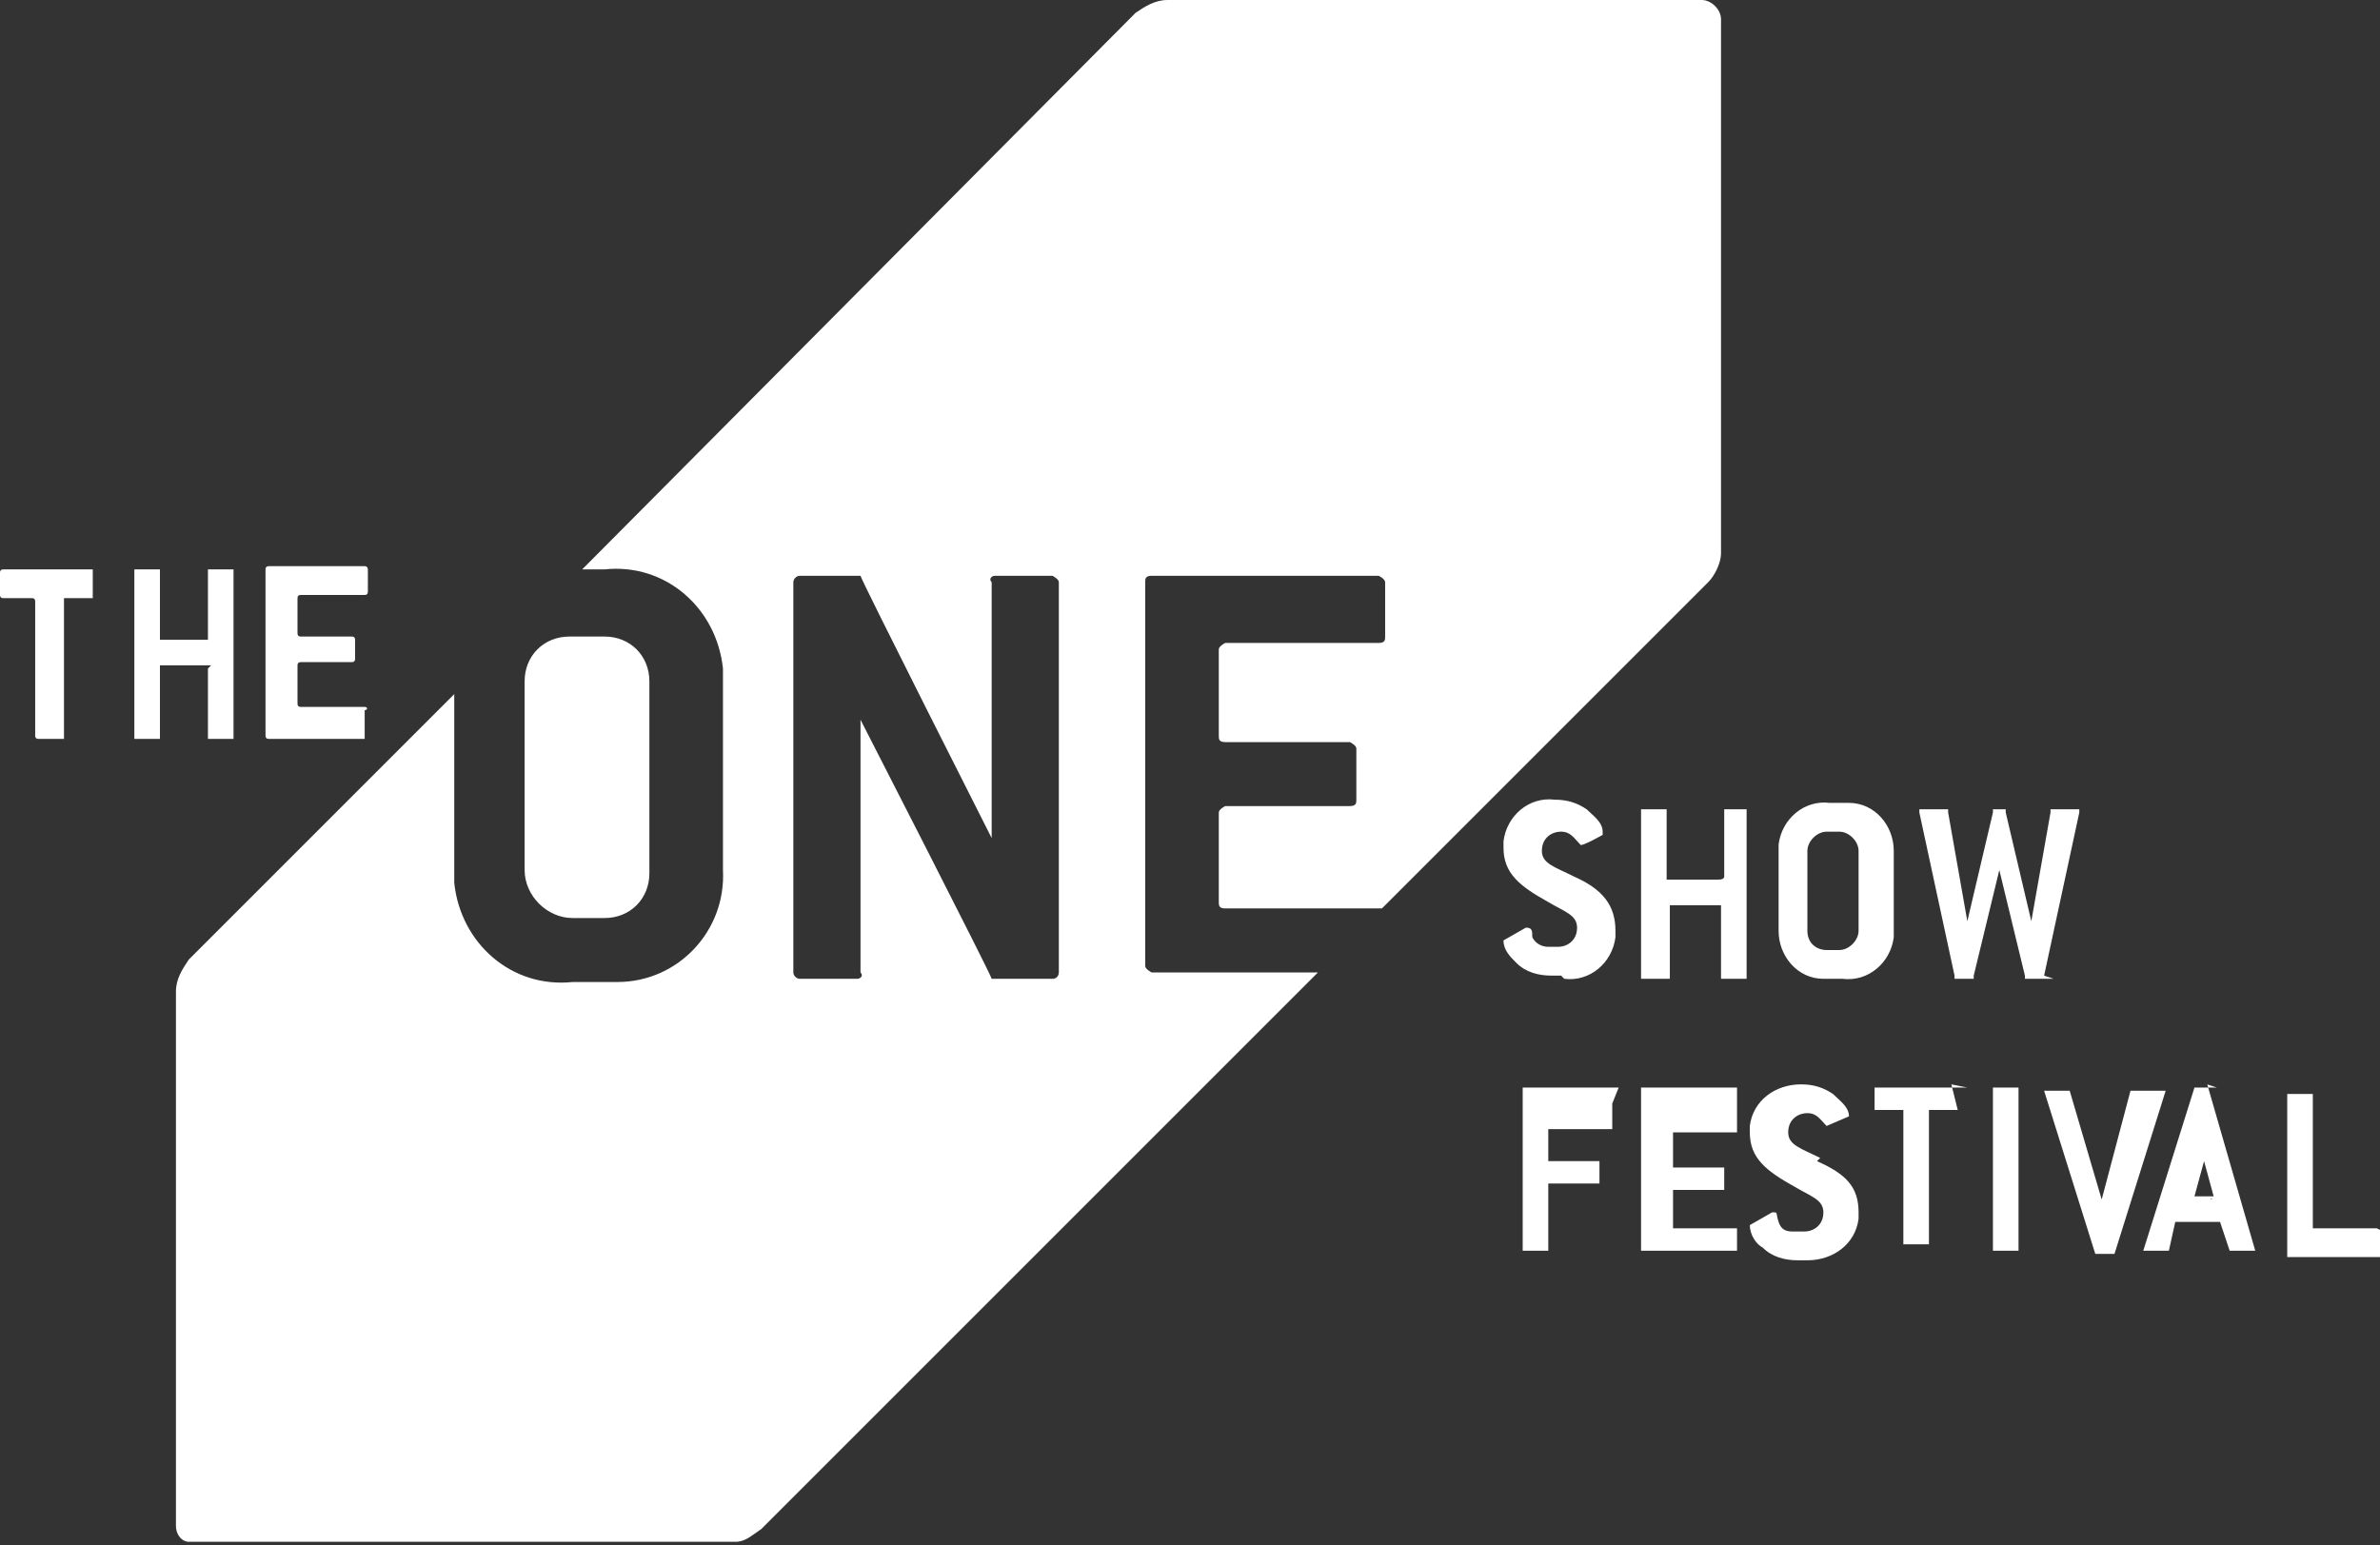
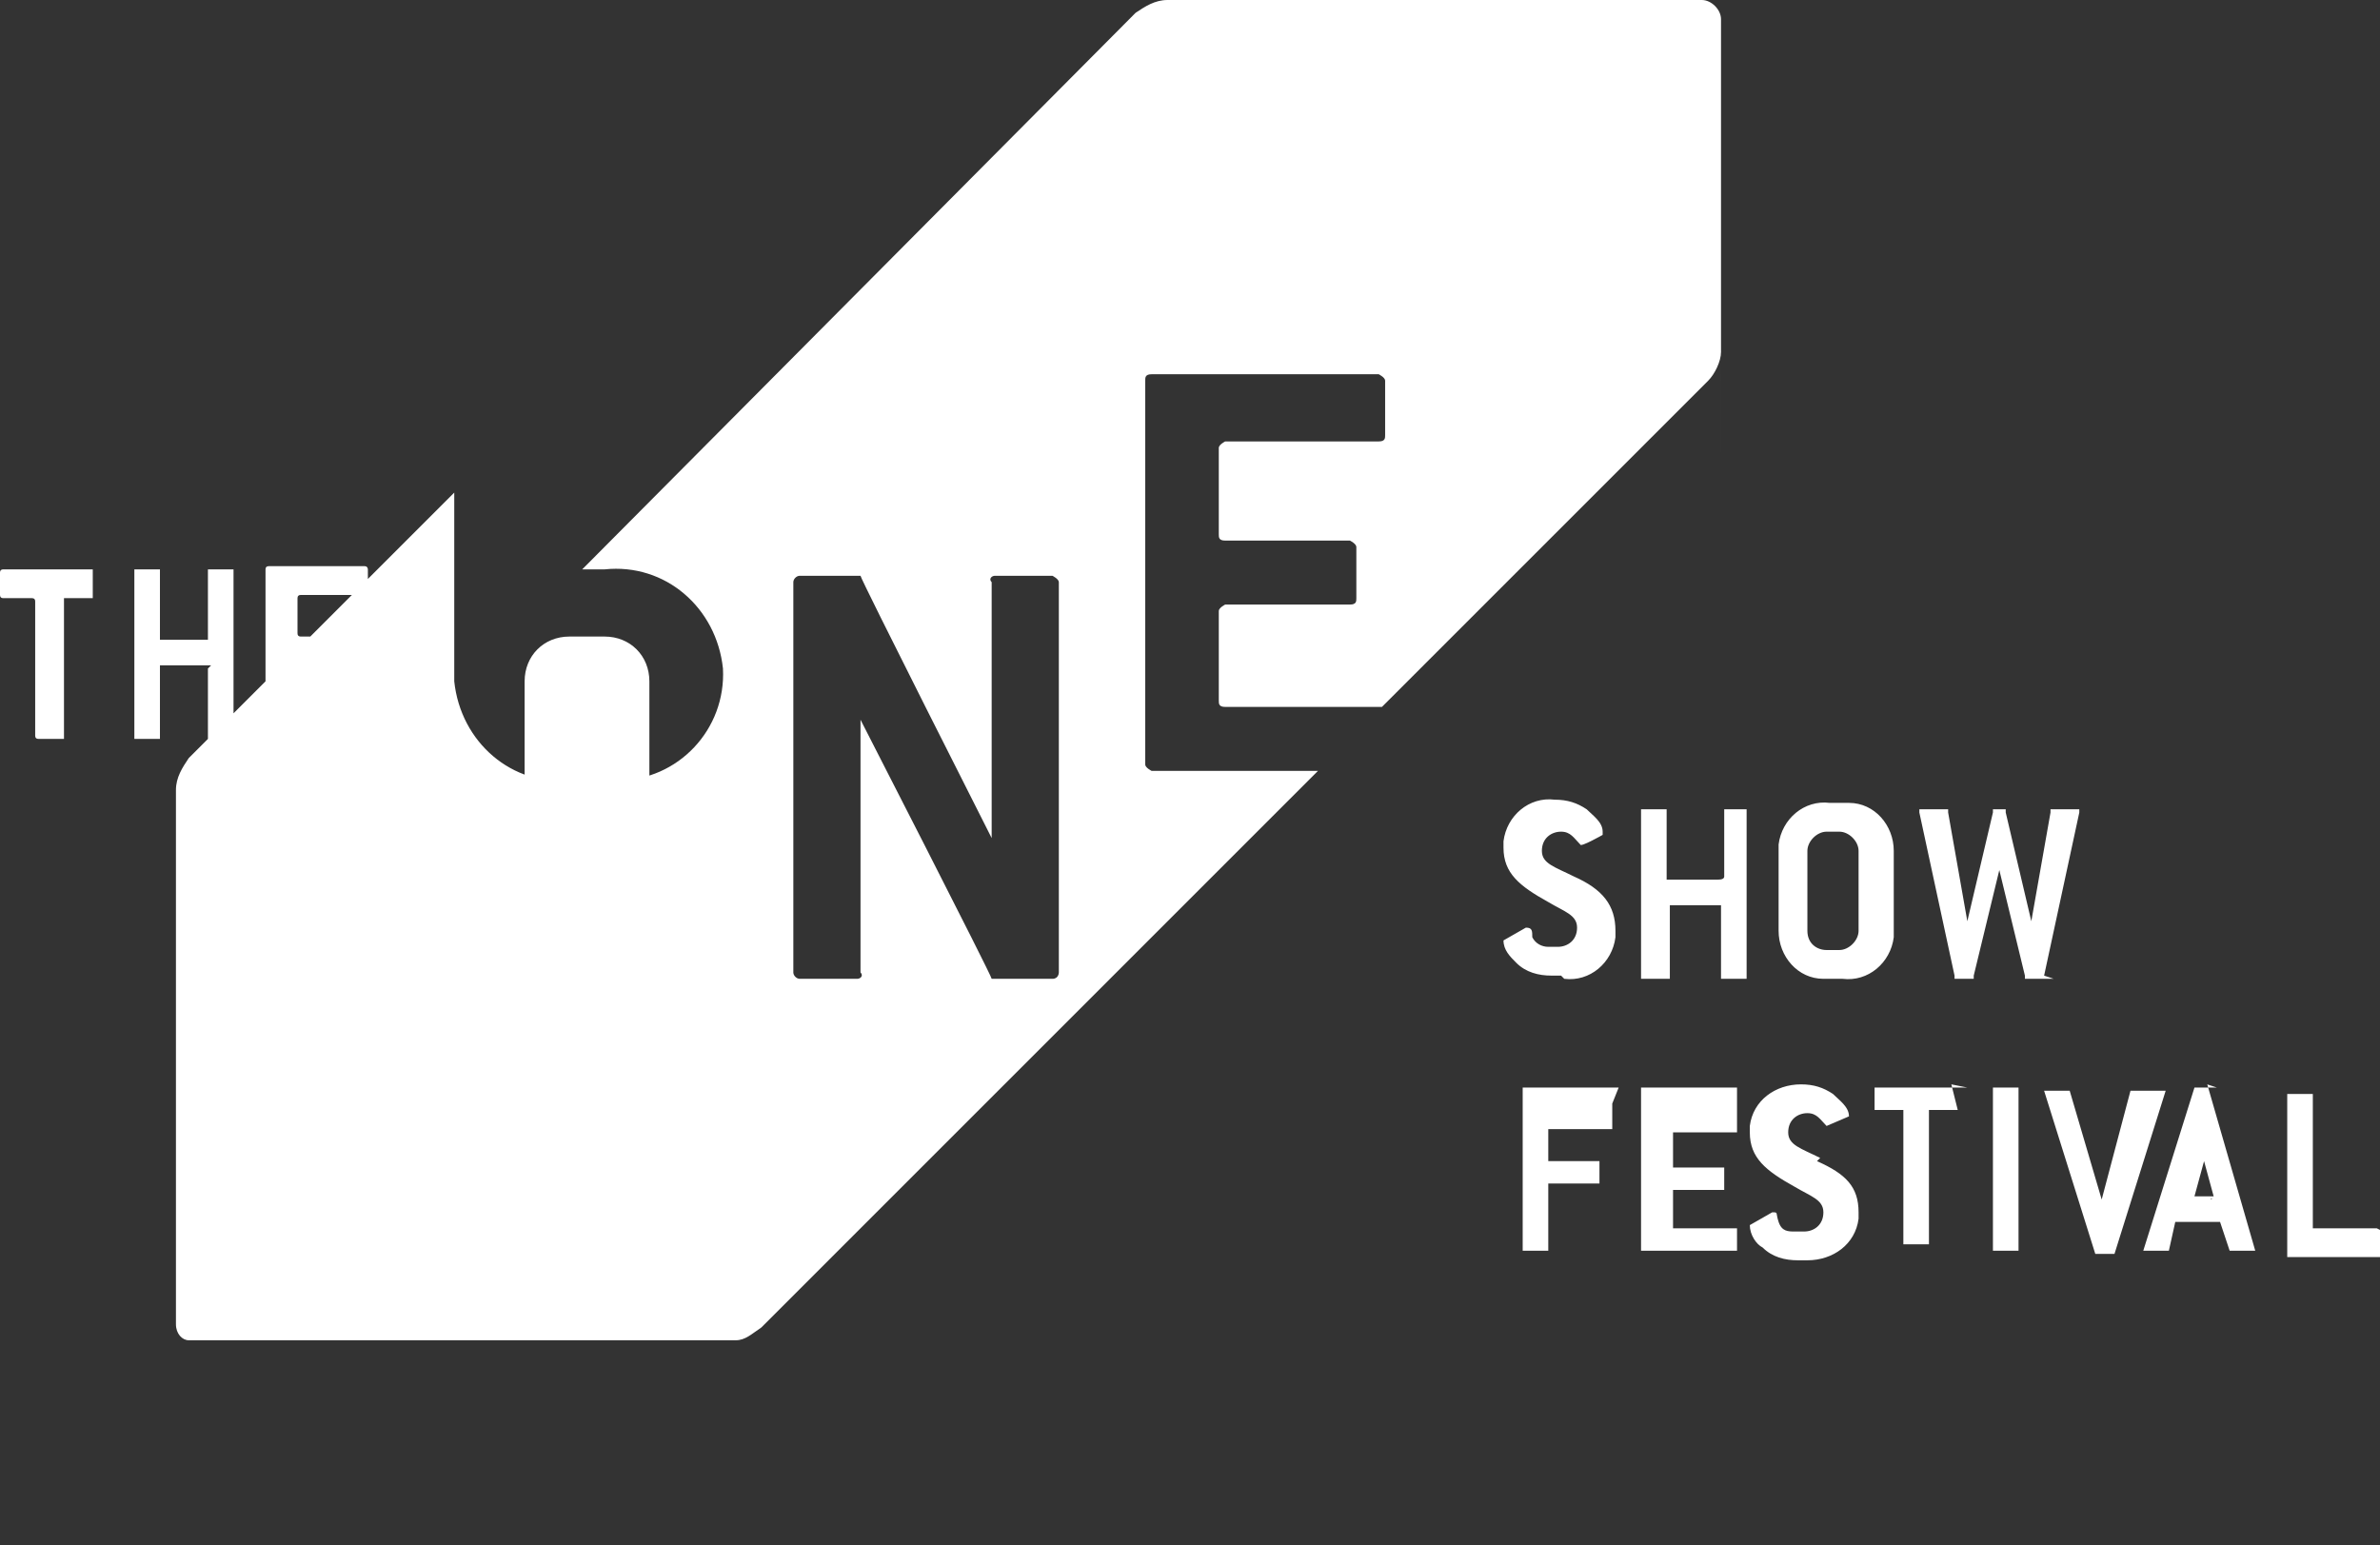
<svg xmlns="http://www.w3.org/2000/svg" version="1.1" viewBox="0 0 74.4 48.3">
  <rect x="0" y="0" width="74.4" height="48.3" fill="#333333" stroke="none" />
  <g>
    <g id="Layer_1">
-       <path d="M53.8,17.3V.6c0-.3-.3-.6-.6-.6h-16.7c-.4,0-.7.2-1,.4l-17.3,17.4h.7c1.9-.2,3.5,1.2,3.7,3.1v6.3c.1,1.9-1.4,3.5-3.3,3.5h-1.4c-1.9.2-3.5-1.2-3.7-3.1v-5.9l-8.3,8.3c-.2.3-.4.6-.4,1v16.7c0,.3.2.5.4.5h17.1c.3,0,.5-.2.8-.4l17.4-17.4h-5.2c0,0-.2-.1-.2-.2v-12c0-.1,0-.2.2-.2h7.1c0,0,.2.1.2.2h0v1.7c0,.1,0,.2-.2.2h-4.8c0,0-.2.1-.2.2v2.7c0,.1,0,.2.2.2h3.9c0,0,.2.1.2.2v1.6c0,.1,0,.2-.2.2h-3.9c0,0-.2.1-.2.2v2.8c0,.1,0,.2.2.2h4.9l10.2-10.2c.2-.2.4-.6.4-.9ZM32.9,30.6h-1.9c0-.1-4.1-8.1-4.1-8.1v7.9c.1.1,0,.2-.1.2h-1.8c-.1,0-.2-.1-.2-.2v-12.2c0-.1.1-.2.2-.2h1.9c0,.1,4.1,8.2,4.1,8.2v-8c-.1-.1,0-.2.1-.2h1.8c0,0,.2.1.2.2h0v12.2c0,0,0,.2-.2.2ZM6.5,20.9v2.1q0,.1,0,.1h.8q0,0,0-.1v-5.1q0-.1,0-.1h-.8q0,0,0,.1v2q0,.1,0,.1h-1.5q0,0,0-.1v-2s0-.1,0-.1h-.8q0,0,0,.1v5.1q0,.1,0,.1h.8q0,0,0-.1v-2.1q0-.1,0-.1h1.6ZM48.9,30.6c.8.1,1.5-.5,1.6-1.3v-.2c0-.8-.4-1.3-1.3-1.7-.6-.3-1-.4-1-.8s.3-.6.6-.6h0c.3,0,.4.2.6.4h0c0,.1.7-.3.7-.3,0,0,0,0,0-.1,0-.3-.3-.5-.5-.7-.3-.2-.6-.3-1-.3h0c-.8-.1-1.5.5-1.6,1.3v.2c0,.8.5,1.2,1.4,1.7.5.3.9.4.9.8s-.3.6-.6.6h-.3c-.2,0-.4-.1-.5-.3,0-.2,0-.3-.2-.3h0l-.7.4h0c0,.3.2.5.4.7.3.3.7.4,1.1.4h.3ZM57,30.6h.6c.8.1,1.5-.5,1.6-1.3v-2.7c0-.8-.6-1.5-1.4-1.5h-.6c-.8-.1-1.5.5-1.6,1.3v2.7c0,.8.6,1.5,1.4,1.5ZM56.5,29.1v-2.5c0-.3.3-.6.6-.6h.4c.3,0,.6.3.6.6h0v2.5c0,.3-.3.6-.6.6h-.4c-.3,0-.6-.2-.6-.6h0ZM50.6,34h-3q0,0,0,0v5.1q0,0,0,0h.8q0,0,0,0v-2.1q0,0,0,0h1.6q0,0,0,0v-.7q0,0,0,0h-1.6q0,0,0,0v-1q0,0,0,0h2q0,0,0,0v-.8s0,0,0,0h0ZM17.9,28.7h1c.8,0,1.4-.6,1.4-1.4h0v-6c0-.8-.6-1.4-1.4-1.4h-1.1c-.8,0-1.4.6-1.4,1.4h0v5.9c0,.8.7,1.5,1.5,1.5ZM11.4,23q.1,0,0,0v-.8c.1,0,.1-.1,0-.1h-2q-.1,0-.1-.1v-1.2q0-.1.1-.1h1.6q.1,0,.1-.1v-.6q0-.1-.1-.1h-1.6q-.1,0-.1-.1v-1.1q0-.1.1-.1h2q.1,0,.1-.1v-.7s0-.1-.1-.1h-3q-.1,0-.1.1v5.2q0,.1.1.1h3ZM3,17.8H.1q-.1,0-.1.1v.7q0,.1.1.1h.9q.1,0,.1.1v4.2q0,.1.1.1h.8v-4.3q0-.1,0-.1h.9q0,0,0-.1v-.8h0ZM63.9,30.5l1.1-5.1h0s0-.1,0-.1h-.9s0,0,0,.1l-.6,3.4-.8-3.4s0-.1,0-.1h-.4q0,0,0,.1l-.8,3.4-.6-3.4s0-.1,0-.1h-.9q0,0,0,.1h0l1.1,5.1s0,.1,0,.1h.6q0,0,0-.1l.8-3.3.8,3.3s0,.1,0,.1h.9ZM69.3,34s-.1,0,0,0h-.7s0,0,0,0l-1.6,5.1h0s0,0,0,0h.8s0,0,0,0l.2-.9h1.4l.3.9s0,0,0,0h.8q0,0,0,0h0l-1.5-5.2ZM69.2,37.4h-.6q0,0,0,0h0l.3-1.1s0-.2,0-.5h0c0,.3,0,.4,0,.5l.3,1.1h-.1c.1.1,0,.1,0,.1ZM67.6,34.1q0,0,0,0h-1q0,0,0,0l-.9,3.4-1-3.4s0,0,0,0h-.8q0,0,0,0h0l1.6,5.1s0,0,0,0h.6s0,0,0,0l1.6-5.1h0ZM74.3,38.4h-2q0,0,0,0v-4.2s0,0,0,0h-.8q0,0,0,0v5.1q0,0,0,0h3q0,0,0,0v-.8h0ZM53.9,25.3q-.1,0,0,0v2.1q0,.1-.2.1h-1.6q0,0,0-.1v-2s0-.1,0-.1h-.8q0,0,0,.1v5.1q0,.1,0,.1h.9q0,0,0-.1v-2.1q0-.1,0-.1h1.6q0,0,0,.1v2.1q0,.1,0,.1h.8q0,0,0-.1v-5.1q0-.1,0-.1h-.9ZM54.3,34h-3q0,0,0,0v5.1q0,0,0,0h3q0,0,0,0v-.7s0,0,0,0h-2q0,0,0,0v-1.2q0,0,0,0h1.6q0,0,0,0v-.7q0,0,0,0h-1.6q0,0,0,0v-1.1q0,0,0,0h2q0,0,0,0v-.7s0,0,0,0h0ZM56.9,36.2c-.6-.3-1-.4-1-.8s.3-.6.6-.6h0c.3,0,.4.2.6.4h0c0,0,.7-.3.7-.3,0,0,0,0,0,0,0-.3-.3-.5-.5-.7-.3-.2-.6-.3-1-.3h0c-.8,0-1.5.5-1.6,1.3v.2c0,.8.5,1.2,1.4,1.7.5.3.9.4.9.8s-.3.6-.6.6h-.3c-.2,0-.4,0-.5-.3s0-.3-.2-.3h0l-.7.4h0c0,.3.2.6.4.7.3.3.7.4,1.1.4h.3c.8,0,1.5-.5,1.6-1.3v-.2c0-.8-.4-1.2-1.3-1.6ZM61.5,34h-2.9q0,0,0,0v.7q0,0,0,0h.9q0,0,0,0v4.2q0,0,0,0h.8q0,0,0,0v-4.2q0,0,0,0h.9q0,0,0,0l-.2-.8q0,0,0,0c0,0,0,0,0,0ZM63.1,34h-.8q0,0,0,0v5.1q0,0,0,0h.8q0,0,0,0v-5.2s0,0,0,0h0Z" fill="#fff" />
+       <path d="M53.8,17.3V.6c0-.3-.3-.6-.6-.6h-16.7c-.4,0-.7.2-1,.4l-17.3,17.4h.7c1.9-.2,3.5,1.2,3.7,3.1c.1,1.9-1.4,3.5-3.3,3.5h-1.4c-1.9.2-3.5-1.2-3.7-3.1v-5.9l-8.3,8.3c-.2.3-.4.6-.4,1v16.7c0,.3.2.5.4.5h17.1c.3,0,.5-.2.8-.4l17.4-17.4h-5.2c0,0-.2-.1-.2-.2v-12c0-.1,0-.2.2-.2h7.1c0,0,.2.1.2.2h0v1.7c0,.1,0,.2-.2.2h-4.8c0,0-.2.1-.2.2v2.7c0,.1,0,.2.2.2h3.9c0,0,.2.1.2.2v1.6c0,.1,0,.2-.2.2h-3.9c0,0-.2.1-.2.2v2.8c0,.1,0,.2.2.2h4.9l10.2-10.2c.2-.2.4-.6.4-.9ZM32.9,30.6h-1.9c0-.1-4.1-8.1-4.1-8.1v7.9c.1.1,0,.2-.1.2h-1.8c-.1,0-.2-.1-.2-.2v-12.2c0-.1.1-.2.2-.2h1.9c0,.1,4.1,8.2,4.1,8.2v-8c-.1-.1,0-.2.1-.2h1.8c0,0,.2.1.2.2h0v12.2c0,0,0,.2-.2.2ZM6.5,20.9v2.1q0,.1,0,.1h.8q0,0,0-.1v-5.1q0-.1,0-.1h-.8q0,0,0,.1v2q0,.1,0,.1h-1.5q0,0,0-.1v-2s0-.1,0-.1h-.8q0,0,0,.1v5.1q0,.1,0,.1h.8q0,0,0-.1v-2.1q0-.1,0-.1h1.6ZM48.9,30.6c.8.1,1.5-.5,1.6-1.3v-.2c0-.8-.4-1.3-1.3-1.7-.6-.3-1-.4-1-.8s.3-.6.6-.6h0c.3,0,.4.2.6.4h0c0,.1.7-.3.7-.3,0,0,0,0,0-.1,0-.3-.3-.5-.5-.7-.3-.2-.6-.3-1-.3h0c-.8-.1-1.5.5-1.6,1.3v.2c0,.8.5,1.2,1.4,1.7.5.3.9.4.9.8s-.3.6-.6.6h-.3c-.2,0-.4-.1-.5-.3,0-.2,0-.3-.2-.3h0l-.7.4h0c0,.3.2.5.4.7.3.3.7.4,1.1.4h.3ZM57,30.6h.6c.8.1,1.5-.5,1.6-1.3v-2.7c0-.8-.6-1.5-1.4-1.5h-.6c-.8-.1-1.5.5-1.6,1.3v2.7c0,.8.6,1.5,1.4,1.5ZM56.5,29.1v-2.5c0-.3.3-.6.6-.6h.4c.3,0,.6.3.6.6h0v2.5c0,.3-.3.6-.6.6h-.4c-.3,0-.6-.2-.6-.6h0ZM50.6,34h-3q0,0,0,0v5.1q0,0,0,0h.8q0,0,0,0v-2.1q0,0,0,0h1.6q0,0,0,0v-.7q0,0,0,0h-1.6q0,0,0,0v-1q0,0,0,0h2q0,0,0,0v-.8s0,0,0,0h0ZM17.9,28.7h1c.8,0,1.4-.6,1.4-1.4h0v-6c0-.8-.6-1.4-1.4-1.4h-1.1c-.8,0-1.4.6-1.4,1.4h0v5.9c0,.8.7,1.5,1.5,1.5ZM11.4,23q.1,0,0,0v-.8c.1,0,.1-.1,0-.1h-2q-.1,0-.1-.1v-1.2q0-.1.1-.1h1.6q.1,0,.1-.1v-.6q0-.1-.1-.1h-1.6q-.1,0-.1-.1v-1.1q0-.1.1-.1h2q.1,0,.1-.1v-.7s0-.1-.1-.1h-3q-.1,0-.1.1v5.2q0,.1.1.1h3ZM3,17.8H.1q-.1,0-.1.1v.7q0,.1.1.1h.9q.1,0,.1.1v4.2q0,.1.1.1h.8v-4.3q0-.1,0-.1h.9q0,0,0-.1v-.8h0ZM63.9,30.5l1.1-5.1h0s0-.1,0-.1h-.9s0,0,0,.1l-.6,3.4-.8-3.4s0-.1,0-.1h-.4q0,0,0,.1l-.8,3.4-.6-3.4s0-.1,0-.1h-.9q0,0,0,.1h0l1.1,5.1s0,.1,0,.1h.6q0,0,0-.1l.8-3.3.8,3.3s0,.1,0,.1h.9ZM69.3,34s-.1,0,0,0h-.7s0,0,0,0l-1.6,5.1h0s0,0,0,0h.8s0,0,0,0l.2-.9h1.4l.3.9s0,0,0,0h.8q0,0,0,0h0l-1.5-5.2ZM69.2,37.4h-.6q0,0,0,0h0l.3-1.1s0-.2,0-.5h0c0,.3,0,.4,0,.5l.3,1.1h-.1c.1.1,0,.1,0,.1ZM67.6,34.1q0,0,0,0h-1q0,0,0,0l-.9,3.4-1-3.4s0,0,0,0h-.8q0,0,0,0h0l1.6,5.1s0,0,0,0h.6s0,0,0,0l1.6-5.1h0ZM74.3,38.4h-2q0,0,0,0v-4.2s0,0,0,0h-.8q0,0,0,0v5.1q0,0,0,0h3q0,0,0,0v-.8h0ZM53.9,25.3q-.1,0,0,0v2.1q0,.1-.2.1h-1.6q0,0,0-.1v-2s0-.1,0-.1h-.8q0,0,0,.1v5.1q0,.1,0,.1h.9q0,0,0-.1v-2.1q0-.1,0-.1h1.6q0,0,0,.1v2.1q0,.1,0,.1h.8q0,0,0-.1v-5.1q0-.1,0-.1h-.9ZM54.3,34h-3q0,0,0,0v5.1q0,0,0,0h3q0,0,0,0v-.7s0,0,0,0h-2q0,0,0,0v-1.2q0,0,0,0h1.6q0,0,0,0v-.7q0,0,0,0h-1.6q0,0,0,0v-1.1q0,0,0,0h2q0,0,0,0v-.7s0,0,0,0h0ZM56.9,36.2c-.6-.3-1-.4-1-.8s.3-.6.6-.6h0c.3,0,.4.2.6.4h0c0,0,.7-.3.7-.3,0,0,0,0,0,0,0-.3-.3-.5-.5-.7-.3-.2-.6-.3-1-.3h0c-.8,0-1.5.5-1.6,1.3v.2c0,.8.5,1.2,1.4,1.7.5.3.9.4.9.8s-.3.6-.6.6h-.3c-.2,0-.4,0-.5-.3s0-.3-.2-.3h0l-.7.4h0c0,.3.2.6.4.7.3.3.7.4,1.1.4h.3c.8,0,1.5-.5,1.6-1.3v-.2c0-.8-.4-1.2-1.3-1.6ZM61.5,34h-2.9q0,0,0,0v.7q0,0,0,0h.9q0,0,0,0v4.2q0,0,0,0h.8q0,0,0,0v-4.2q0,0,0,0h.9q0,0,0,0l-.2-.8q0,0,0,0c0,0,0,0,0,0ZM63.1,34h-.8q0,0,0,0v5.1q0,0,0,0h.8q0,0,0,0v-5.2s0,0,0,0h0Z" fill="#fff" />
    </g>
  </g>
</svg>